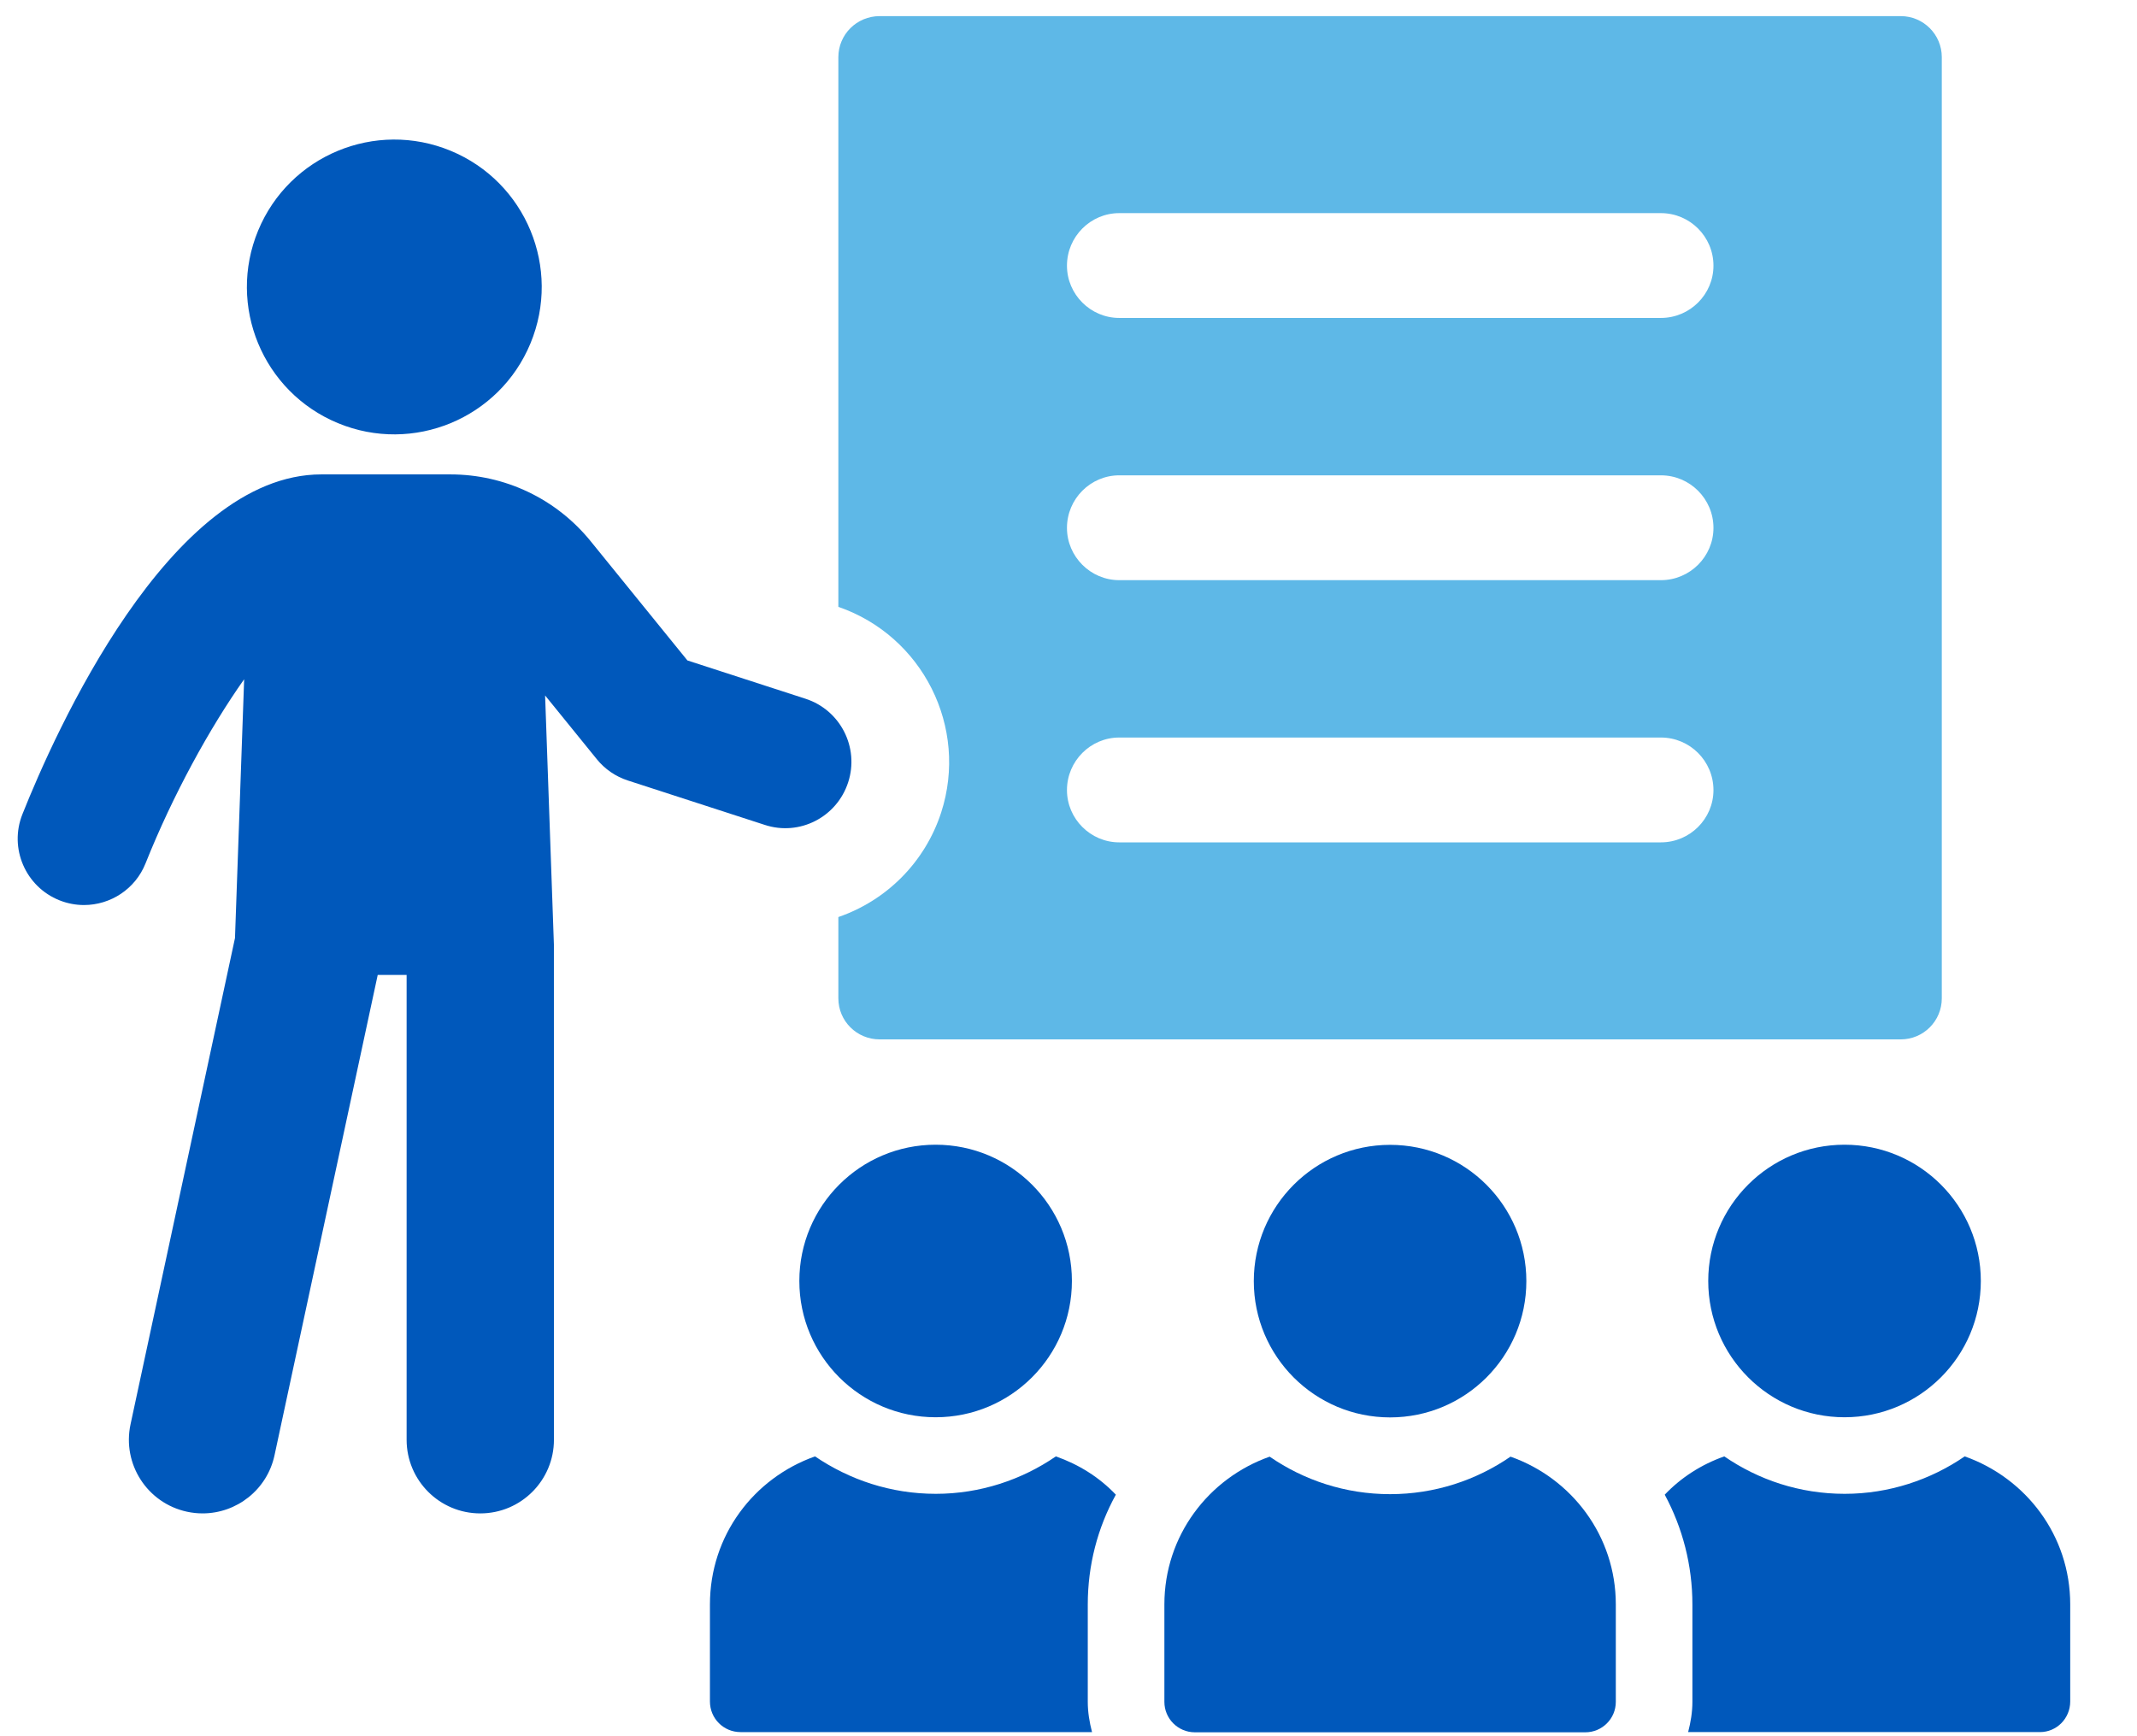
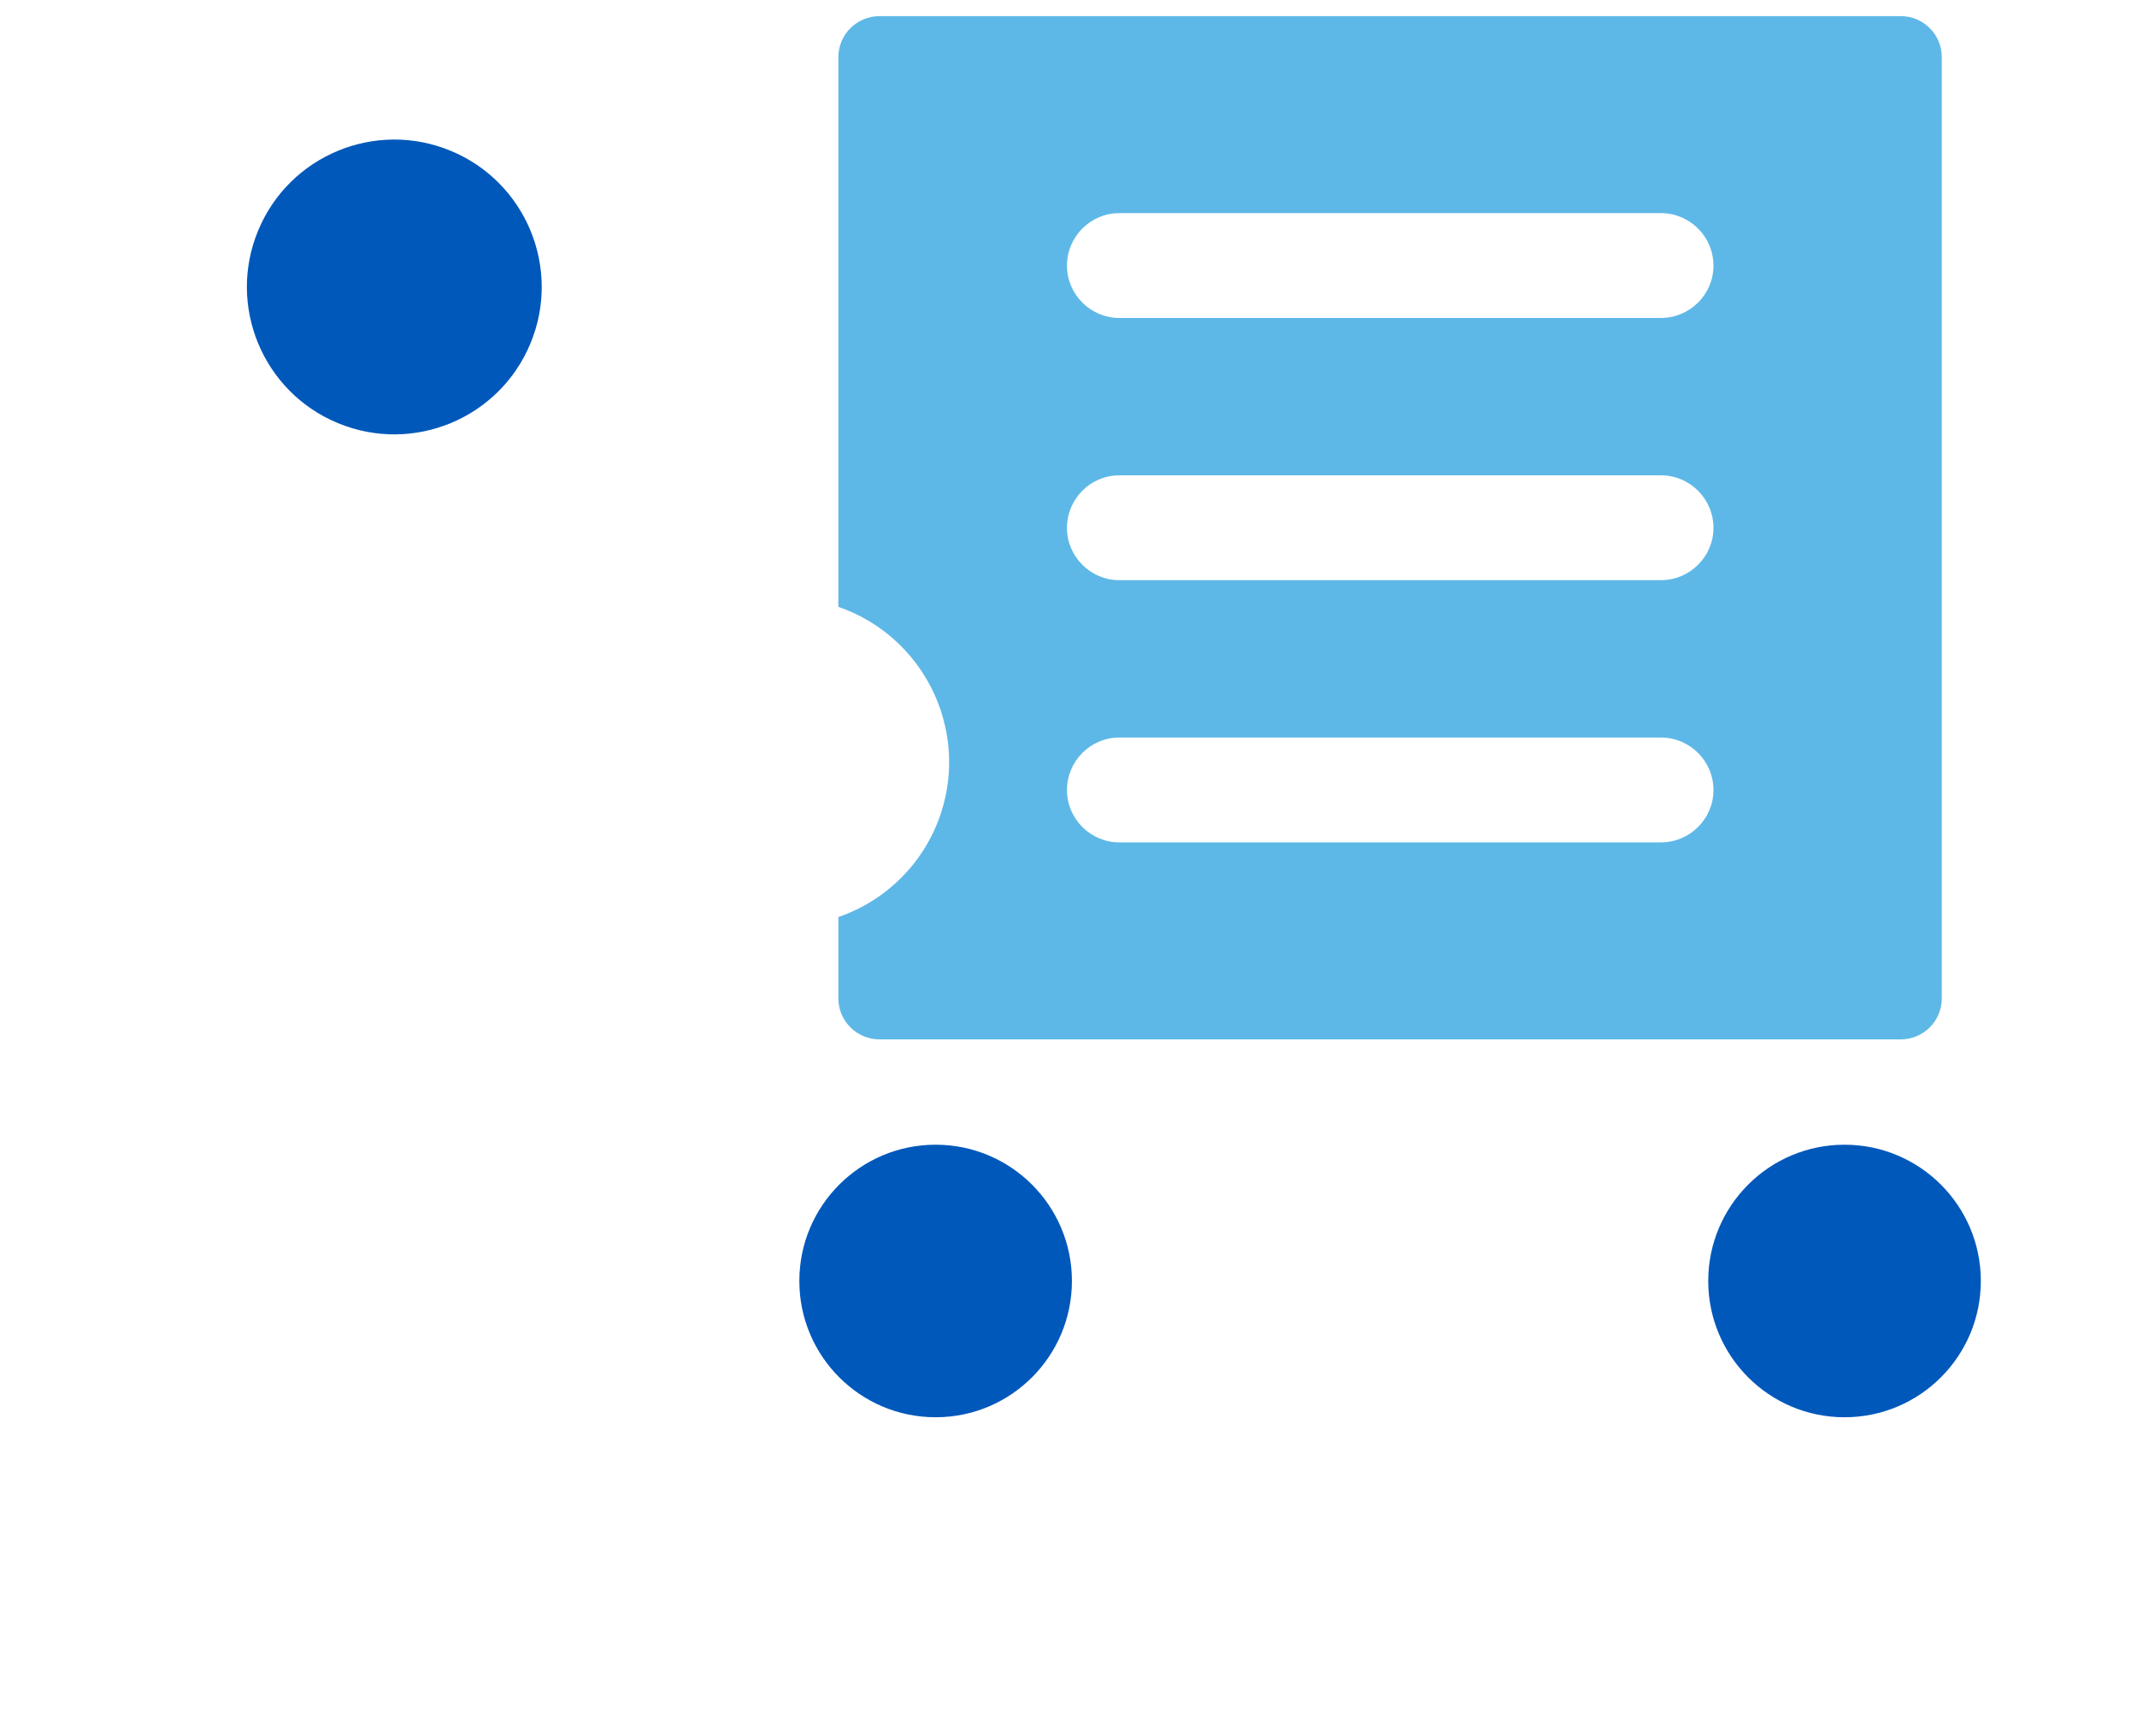
<svg xmlns="http://www.w3.org/2000/svg" id="_レイヤー_2" viewBox="0 0 160 130">
  <defs>
    <style>.cls-1{fill:none;}.cls-1,.cls-2,.cls-3{stroke-width:0px;}.cls-2{fill:#5eb8e7;}.cls-3{fill:#0058bb;}</style>
  </defs>
  <g id="C01_リアルソフトの特徴">
-     <path class="cls-3" d="M63.504,58.575c.846-2.61-.582-5.407-3.188-6.254l-8.849-2.87-7.243-8.927c-2.582-3.18-6.414-5.003-10.51-5.003h-9.654c-11.378,0-20.008,19.477-22.383,25.447-1.013,2.544.232,5.428,2.777,6.444.603.239,1.222.353,1.833.353,1.974,0,3.84-1.182,4.613-3.127,2.036-5.103,4.805-10.139,7.38-13.779l-.686,19.377-7.82,36.407c-.641,2.978,1.255,5.91,4.233,6.549.391.084.778.124,1.163.124,2.545,0,4.831-1.769,5.385-4.357l7.725-35.96h2.164v34.803c0,3.045,2.47,5.515,5.515,5.515s5.515-2.47,5.515-5.515l-.003-37.078-.658-18.651,3.871,4.772c.603.747,1.411,1.298,2.321,1.594l10.246,3.323c2.618.864,5.41-.584,6.253-3.188Z" />
    <circle class="cls-3" cx="29.523" cy="21.486" r="11.035" transform="translate(-1.626 40.54) rotate(-67.5)" />
    <path class="cls-2" d="M70.467,60.837c-1.226,3.763-4.129,6.601-7.698,7.827v6.086c0,1.699,1.376,3.075,3.096,3.075h76.445c1.699,0,3.075-1.377,3.075-3.075V4.281c0-1.698-1.376-3.074-3.075-3.074h-76.445c-1.72,0-3.096,1.376-3.096,3.074v41.158c6.3,2.172,9.763,9.01,7.698,15.397ZM83.799,15.958h40.555c2.172,0,3.935,1.763,3.935,3.935,0,2.15-1.763,3.913-3.935,3.913h-40.555c-2.15,0-3.914-1.763-3.914-3.913,0-2.172,1.763-3.935,3.914-3.935ZM83.799,35.591h40.555c2.172,0,3.935,1.764,3.935,3.935,0,2.15-1.763,3.914-3.935,3.914h-40.555c-2.15,0-3.914-1.764-3.914-3.914,0-2.171,1.763-3.935,3.914-3.935ZM83.799,55.223h40.555c2.172,0,3.935,1.764,3.935,3.935,0,2.15-1.763,3.914-3.935,3.914h-40.555c-2.15,0-3.914-1.764-3.914-3.914,0-2.171,1.763-3.935,3.914-3.935Z" />
-     <path class="cls-3" d="M83.545,111.915c-1.242-1.306-2.771-2.262-4.491-2.867-2.548,1.752-5.671,2.803-8.985,2.803-3.376,0-6.467-1.051-9.047-2.803-4.587,1.625-7.868,5.925-7.868,11.086v7.264c0,1.274,1.019,2.294,2.293,2.294h26.315c-.192-.733-.319-1.497-.319-2.262v-7.295c0-2.931.732-5.734,2.101-8.219Z" />
    <path class="cls-3" d="M70.052,106.118c5.637,0,10.203-4.568,10.203-10.204s-4.566-10.203-10.203-10.203-10.204,4.567-10.204,10.203,4.569,10.204,10.204,10.204Z" />
-     <path class="cls-3" d="M147.1,109.048c-2.548,1.752-5.67,2.803-8.984,2.803-3.377,0-6.467-1.051-9.015-2.803-1.721.605-3.25,1.593-4.46,2.867,1.338,2.485,2.071,5.289,2.071,8.219v7.295c0,.765-.127,1.529-.319,2.262h26.346c1.243,0,2.261-1.02,2.261-2.294v-7.264c0-5.161-3.312-9.461-7.9-11.086Z" />
    <path class="cls-3" d="M138.103,106.118c5.636,0,10.204-4.568,10.204-10.204s-4.568-10.203-10.204-10.203-10.205,4.567-10.205,10.203,4.57,10.204,10.205,10.204Z" />
-     <path class="cls-3" d="M113.093,109.068c-2.567,1.767-5.672,2.808-9.016,2.808s-6.45-1.041-9.014-2.808c-4.582,1.613-7.884,5.93-7.884,11.063v7.295c0,1.26,1.02,2.281,2.282,2.281h29.235c1.26,0,2.282-1.021,2.282-2.281v-7.295c0-5.132-3.304-9.45-7.883-11.063Z" />
-     <path class="cls-3" d="M104.077,106.129c5.637,0,10.203-4.567,10.203-10.204s-4.567-10.204-10.203-10.204-10.203,4.568-10.203,10.204,4.568,10.204,10.203,10.204Z" />
    <rect class="cls-1" width="160" height="130" />
  </g>
</svg>